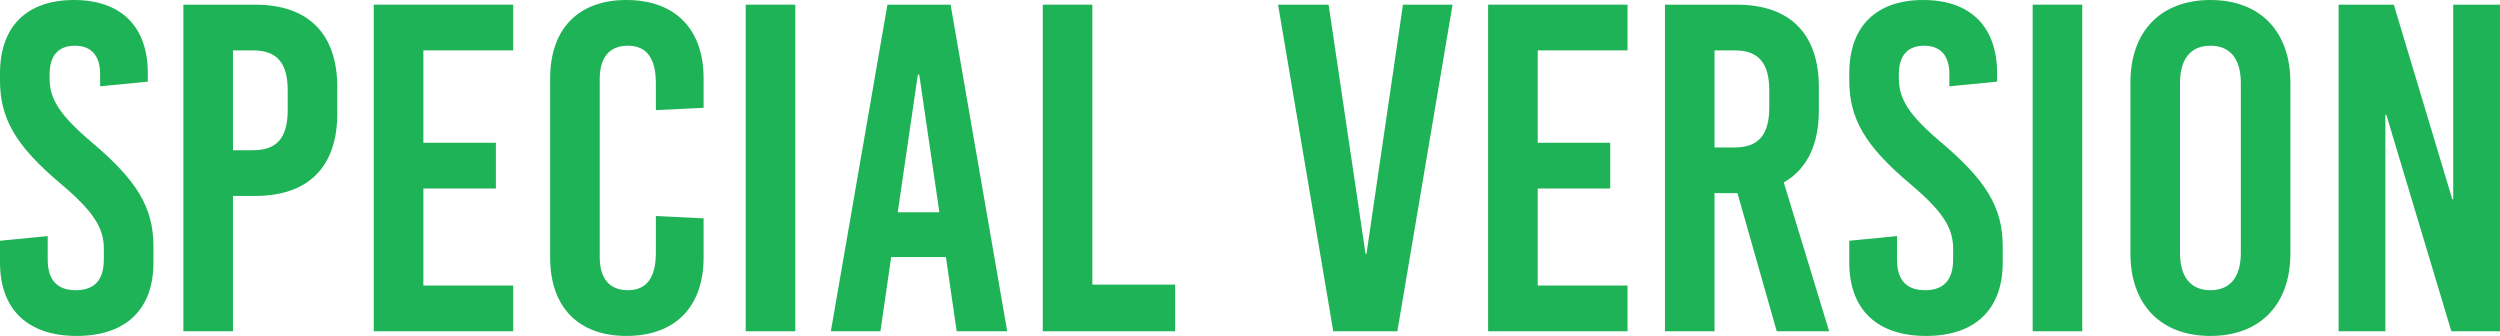
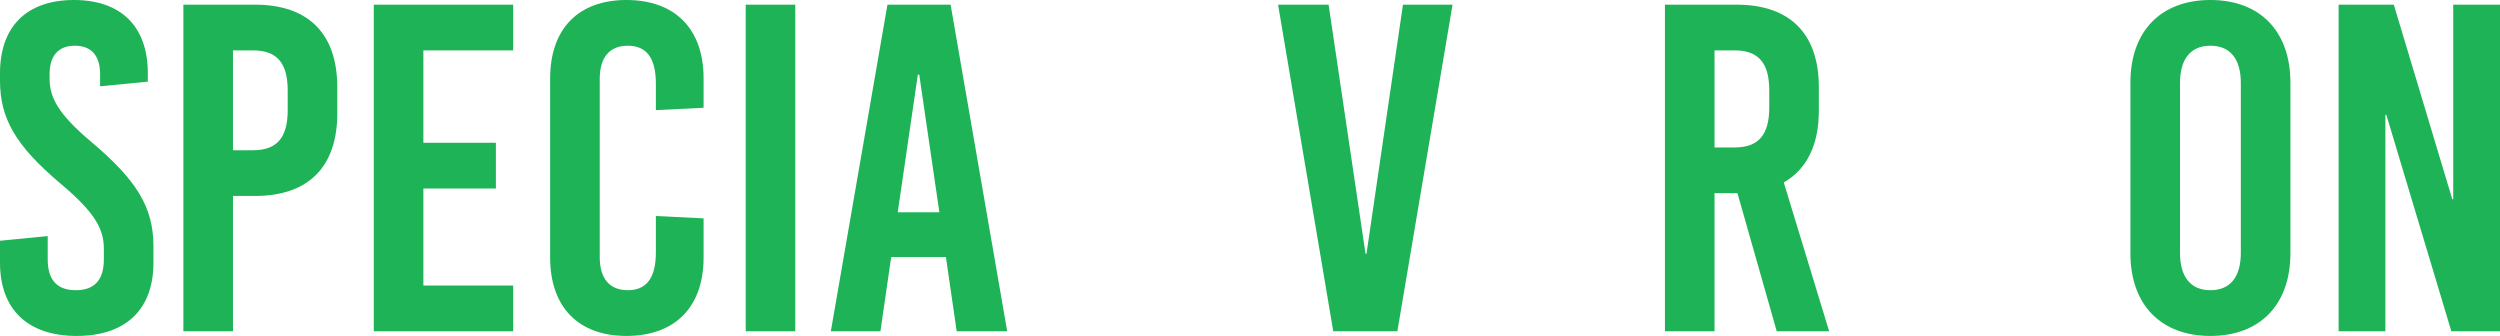
<svg xmlns="http://www.w3.org/2000/svg" version="1.1" id="レイヤー_1" x="0px" y="0px" width="320px" height="43px" viewBox="0 0 320 43" enable-background="new 0 0 320 43" xml:space="preserve">
  <g>
    <path fill="#1EB357" d="M18.922,9.376v1.075l-6.108,0.597V9.496c0-2.389-1.137-3.643-3.233-3.643c-2.095,0-3.233,1.254-3.233,3.643   v0.538c0,2.449,1.078,4.539,5.33,8.122c5.808,4.897,7.964,8.362,7.964,13.378v2.09c0,5.972-3.533,9.376-9.82,9.376   C3.533,43,0,39.596,0,33.624v-2.808l6.107-0.597v2.986c0,2.629,1.198,3.941,3.593,3.941c2.395,0,3.592-1.312,3.592-3.941v-1.373   c0-2.628-1.257-4.718-5.509-8.302C1.976,18.633,0,15.17,0,10.272V9.376C0,3.404,3.413,0,9.461,0S18.922,3.404,18.922,9.376z" />
    <path fill="#1EB357" d="M32.634,0.597c6.826,0,10.539,3.703,10.539,10.571v3.345c0,6.868-3.713,10.57-10.539,10.57H29.82v17.321   h-6.347V0.597H32.634z M29.82,19.23h2.575c3.054,0,4.431-1.612,4.431-5.135v-2.509c0-3.524-1.377-5.136-4.431-5.136H29.82V19.23z" />
    <path fill="#1EB357" d="M54.192,6.45v11.825h9.281v5.854h-9.281v12.421h11.497v5.854H47.844V0.597h17.844V6.45H54.192z" />
    <path fill="#1EB357" d="M90.06,10.033v3.762l-6.108,0.299V10.69c0-3.345-1.257-4.838-3.593-4.838s-3.593,1.493-3.593,4.24v22.813   c0,2.749,1.257,4.24,3.593,4.24s3.593-1.491,3.593-4.837v-4.658l6.108,0.299v5.016c0,6.33-3.653,10.034-9.88,10.034   c-6.168,0-9.761-3.704-9.761-10.034V10.033C70.419,3.703,74.012,0,80.18,0C86.407,0,90.06,3.703,90.06,10.033z" />
    <path fill="#1EB357" d="M95.45,42.403V0.597h6.347v41.806H95.45z" />
    <path fill="#1EB357" d="M122.455,42.403l-1.377-9.498h-7.006l-1.377,9.498h-6.347l7.245-41.806h8.084l7.245,41.806H122.455z    M114.91,27.172h5.329l-2.575-17.617h-0.18L114.91,27.172z" />
-     <path fill="#1EB357" d="M150.418,36.431v5.973h-16.945V0.597h6.347v35.833H150.418z" />
    <path fill="#1EB357" d="M170.658,42.403l-7.065-41.806h6.467l4.73,31.891h0.12l4.67-31.891h6.347l-7.065,41.806H170.658z" />
-     <path fill="#1EB357" d="M196.826,6.45v11.825h9.282v5.854h-9.282v12.421h11.497v5.854h-17.845V0.597h17.845V6.45H196.826z" />
    <path fill="#1EB357" d="M222.395,24.725h-2.935v17.678h-6.347V0.597h9.161c6.827,0,10.539,3.703,10.539,10.571v2.986   c0,4.419-1.557,7.525-4.491,9.197l5.808,19.052h-6.706L222.395,24.725z M219.46,18.873h2.575c3.055,0,4.431-1.613,4.431-5.137   v-2.15c0-3.524-1.376-5.136-4.431-5.136h-2.575V18.873z" />
-     <path fill="#1EB357" d="M255.629,9.376v1.075l-6.108,0.597V9.496c0-2.389-1.137-3.643-3.233-3.643   c-2.095,0-3.234,1.254-3.234,3.643v0.538c0,2.449,1.078,4.539,5.33,8.122c5.809,4.897,7.964,8.362,7.964,13.378v2.09   c0,5.972-3.533,9.376-9.82,9.376c-6.288,0-9.82-3.404-9.82-9.376v-2.808l6.107-0.597v2.986c0,2.629,1.198,3.941,3.593,3.941   c2.396,0,3.592-1.312,3.592-3.941v-1.373c0-2.628-1.257-4.718-5.508-8.302c-5.808-4.897-7.784-8.361-7.784-13.258V9.376   c0-5.972,3.413-9.376,9.46-9.376C252.216,0,255.629,3.404,255.629,9.376z" />
-     <path fill="#1EB357" d="M260.18,42.403V0.597h6.348v41.806H260.18z" />
    <path fill="#1EB357" d="M293.172,10.571V32.43c0,6.569-3.891,10.57-10.239,10.57s-10.24-4.001-10.24-10.57V10.571   c0-6.57,3.892-10.571,10.24-10.571S293.172,4.001,293.172,10.571z M279.042,10.63v21.739c0,3.105,1.376,4.777,3.892,4.777   s3.892-1.672,3.892-4.777V10.63c0-3.105-1.376-4.778-3.892-4.778S279.042,7.525,279.042,10.63z" />
    <path fill="#1EB357" d="M313.772,42.403l-8.323-27.712h-0.12v27.712h-5.987V0.597h7.065l7.484,24.903h0.121V0.597H320v41.806   H313.772z" />
  </g>
</svg>